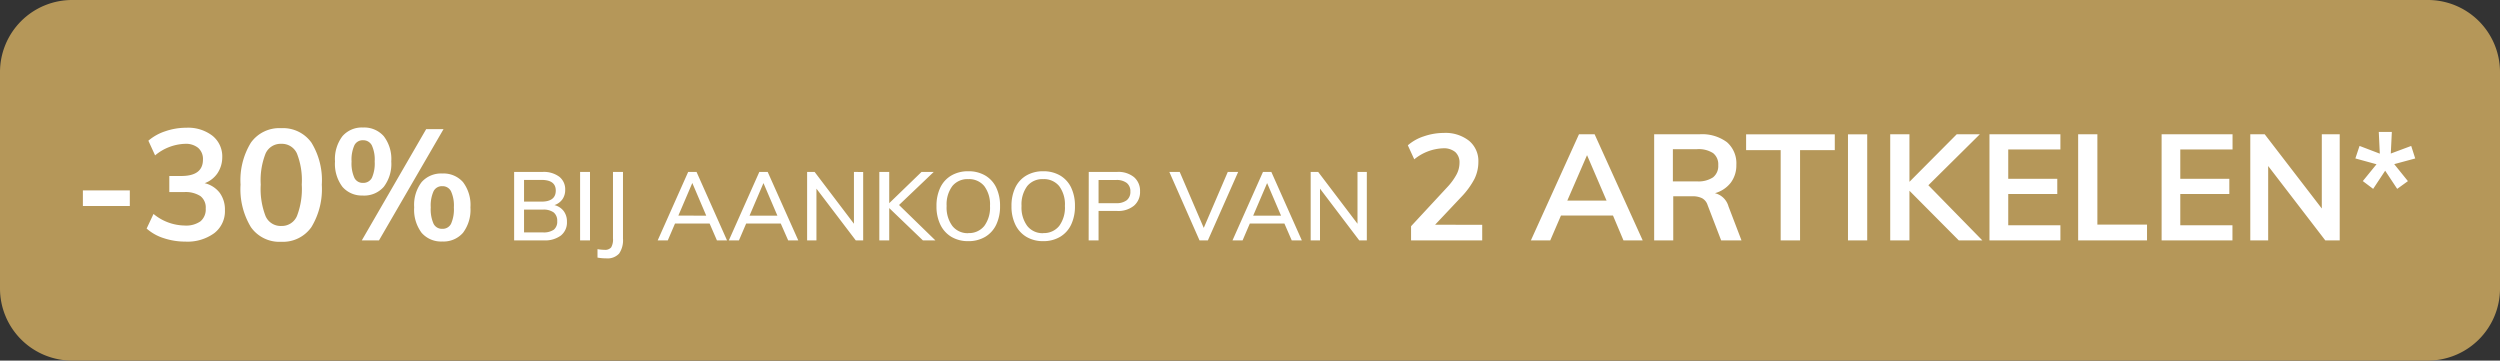
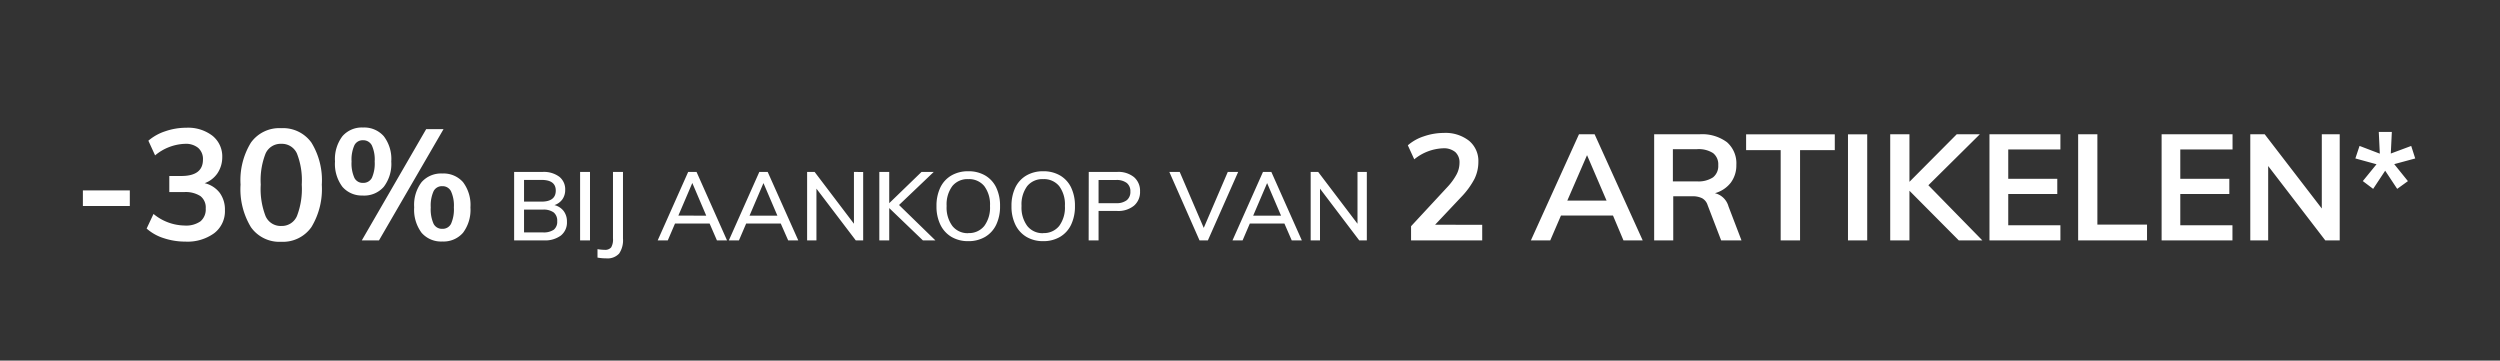
<svg xmlns="http://www.w3.org/2000/svg" width="104" height="15" viewBox="0 0 104 15">
  <rect x="0" y="0" width="104" height="15" fill="#333333" stroke="none" />
-   <path data-name="Path 526023" d="M3 0h98a3 3 0 013 3v9a3 3 0 01-3 3H3a3 3 0 01-3-3V3a3 3 0 013-3z" fill="#b59759" />
  <path data-name="Path 526022" d="M3.448 7.92H5.4v.65H3.448zm5.064-.3a1.113 1.113 0 01.627.4 1.174 1.174 0 01.218.721 1.151 1.151 0 01-.445.959 1.885 1.885 0 01-1.2.351 2.848 2.848 0 01-.9-.143 1.959 1.959 0 01-.712-.4l.286-.608a2.077 2.077 0 001.294.482 1.039 1.039 0 00.66-.175.644.644 0 00.218-.533.6.6 0 00-.221-.517 1.139 1.139 0 00-.682-.166h-.612v-.67h.5q.9 0 .9-.683a.61.61 0 00-.2-.487.807.807 0 00-.543-.168 2.041 2.041 0 00-1.248.481l-.28-.611a2.063 2.063 0 01.705-.393 2.673 2.673 0 01.874-.146 1.659 1.659 0 011.089.335 1.1 1.1 0 01.406.894 1.2 1.2 0 01-.2.666 1.1 1.1 0 01-.534.412zm3.188 2.438a1.447 1.447 0 01-1.261-.607 3.04 3.04 0 01-.432-1.771 2.984 2.984 0 01.432-1.748 1.45 1.45 0 011.258-.6 1.452 1.452 0 011.258.6 2.982 2.982 0 01.432 1.752 3.043 3.043 0 01-.432 1.763 1.444 1.444 0 01-1.255.611zm0-.658a.683.683 0 00.653-.413 3.118 3.118 0 00.2-1.31 3.029 3.029 0 00-.2-1.29.684.684 0 00-.653-.404.684.684 0 00-.653.406 3.029 3.029 0 00-.2 1.29 3.118 3.118 0 00.2 1.31.683.683 0 00.653.411zm3.4-1.267a1.065 1.065 0 01-.855-.361 1.584 1.584 0 01-.309-1.056 1.573 1.573 0 01.309-1.05 1.065 1.065 0 01.855-.361 1.082 1.082 0 01.865.361 1.561 1.561 0 01.312 1.05 1.572 1.572 0 01-.312 1.056 1.082 1.082 0 01-.865.363zM15.051 10l2.678-4.628h.722L15.766 10zm.049-2.392a.4.4 0 00.37-.208 1.47 1.47 0 00.117-.682 1.42 1.42 0 00-.12-.673.4.4 0 00-.367-.211.383.383 0 00-.358.211 1.455 1.455 0 00-.117.673 1.473 1.473 0 00.117.679.383.383 0 00.358.211zm3.3 2.438a1.073 1.073 0 01-.861-.361 1.6 1.6 0 01-.309-1.063 1.559 1.559 0 01.309-1.046 1.077 1.077 0 01.861-.358 1.077 1.077 0 01.861.358 1.57 1.57 0 01.309 1.053 1.584 1.584 0 01-.31 1.056 1.073 1.073 0 01-.86.361zm0-.527a.388.388 0 00.364-.211 1.473 1.473 0 00.117-.679 1.42 1.42 0 00-.12-.673.39.39 0 00-.361-.211.388.388 0 00-.364.211 1.455 1.455 0 00-.117.673 1.473 1.473 0 00.117.679.388.388 0 00.364.211zm4.665-.987a.693.693 0 01.384.248.715.715 0 01.136.444.692.692 0 01-.255.576 1.106 1.106 0 01-.71.2h-1.232V7.152h1.192a1.074 1.074 0 01.686.2.661.661 0 01.246.548.662.662 0 01-.118.394.669.669 0 01-.33.238zM21.8 8.388h.72q.6 0 .6-.46 0-.444-.6-.444h-.72zm.784 1.28a.734.734 0 00.456-.114.424.424 0 00.14-.354.438.438 0 00-.146-.362.717.717 0 00-.454-.118h-.78v.948zm1.548-2.516h.412V10h-.412zm.724 3.212a1.639 1.639 0 00.288.028.326.326 0 00.28-.1.652.652 0 00.076-.372V7.152h.416v2.772a.983.983 0 01-.16.624.655.655 0 01-.536.2 2.076 2.076 0 01-.364-.032zM29.52 9.3h-1.44l-.3.7h-.42l1.268-2.848h.348L30.244 10h-.42zm-.14-.328l-.58-1.36-.58 1.356zm3.1.328h-1.44l-.3.7h-.42l1.268-2.848h.348L33.208 10h-.42zm-.14-.328l-.58-1.356-.58 1.356zm3.568-1.816V10H35.6l-1.636-2.152V10h-.388V7.152h.312l1.636 2.156V7.152zM38.392 10l-1.4-1.344V10h-.412V7.152h.412v1.3l1.344-1.3h.508L37.4 8.528 38.912 10zm1.888.032a1.343 1.343 0 01-.7-.178 1.185 1.185 0 01-.46-.506 1.724 1.724 0 01-.162-.772 1.753 1.753 0 01.16-.776 1.156 1.156 0 01.46-.5 1.366 1.366 0 01.7-.176 1.363 1.363 0 01.706.176 1.16 1.16 0 01.458.5 1.743 1.743 0 01.16.772 1.753 1.753 0 01-.16.776 1.169 1.169 0 01-.46.506 1.354 1.354 0 01-.702.178zm0-.336a.811.811 0 00.666-.296 1.286 1.286 0 00.238-.832 1.27 1.27 0 00-.238-.826.814.814 0 00-.666-.29.808.808 0 00-.664.29 1.278 1.278 0 00-.236.826 1.286 1.286 0 00.238.832.807.807 0 00.662.3zm3.12.336a1.343 1.343 0 01-.7-.178 1.185 1.185 0 01-.46-.506 1.724 1.724 0 01-.162-.772 1.753 1.753 0 01.16-.776 1.156 1.156 0 01.46-.5 1.366 1.366 0 01.7-.176 1.363 1.363 0 01.702.176 1.16 1.16 0 01.458.5 1.743 1.743 0 01.16.772 1.753 1.753 0 01-.16.776 1.169 1.169 0 01-.46.506 1.354 1.354 0 01-.698.178zm0-.336a.811.811 0 00.662-.296 1.286 1.286 0 00.238-.832 1.27 1.27 0 00-.238-.826.814.814 0 00-.666-.29.808.808 0 00-.664.29 1.278 1.278 0 00-.236.826 1.286 1.286 0 00.238.832.807.807 0 00.666.3zm1.892-2.544h1.184a1.028 1.028 0 01.7.218.747.747 0 01.25.594.742.742 0 01-.254.594 1.031 1.031 0 01-.694.218H45.7V10h-.412zm1.136 1.3a.687.687 0 00.446-.124.44.44 0 00.15-.36.436.436 0 00-.15-.356.687.687 0 00-.446-.124H45.7v.964zm5.08-1.3L50.248 10H49.9l-1.256-2.848h.432l1 2.328 1-2.328zM53.432 9.3h-1.44l-.3.7h-.42l1.268-2.848h.348L54.156 10h-.42zm-.14-.328l-.58-1.356-.58 1.356zm3.568-1.82V10h-.316l-1.632-2.152V10h-.388V7.152h.312l1.636 2.156V7.152zm4.8 2.2V10H58.7v-.589l1.5-1.618a2.537 2.537 0 00.391-.533 1.04 1.04 0 00.124-.477.578.578 0 00-.177-.459.743.743 0 00-.505-.155 2.009 2.009 0 00-1.2.459l-.267-.583a1.9 1.9 0 01.67-.375 2.541 2.541 0 01.825-.14 1.582 1.582 0 011.051.326 1.087 1.087 0 01.388.877 1.6 1.6 0 01-.164.713 3.3 3.3 0 01-.549.75L59.7 9.349zm5.44-.387h-2.163L64.491 10h-.806l2-4.414h.651l2 4.414h-.8zm-.267-.62l-.812-1.891-.821 1.891zM72.446 10H71.6l-.564-1.469a.492.492 0 00-.229-.285.873.873 0 00-.4-.081h-.8V10h-.794V5.586H70.7a1.73 1.73 0 011.141.329 1.163 1.163 0 01.391.942A1.2 1.2 0 0172 7.6a1.259 1.259 0 01-.66.437.771.771 0 01.564.546zm-1.854-2.455a1.093 1.093 0 00.67-.167.6.6 0 00.217-.508.59.59 0 00-.214-.5 1.107 1.107 0 00-.673-.164h-1v1.339zm3.484-1.3h-1.438v-.657h3.689v.657h-1.445V10h-.806zm2.8-.657h.8V10h-.8zM81.485 10l-2.052-2.065V10h-.8V5.586h.8v1.978L81.4 5.586h.961l-2.141 2.12L82.465 10zm1.277-4.414h2.951v.632h-2.17v1.221h2.04v.632h-2.04v1.3h2.17V10h-2.951zm3.689 0h.8v3.757h2.065V10h-2.865zm3.472 0h2.951v.632H90.7v1.221h2.04v.632H90.7v1.3h2.17V10h-2.947zm7.409 0V10h-.6l-2.376-3.094V10h-.744V5.586h.6l2.375 3.088V5.586zm.961 1.947l.57-.7-.88-.242.174-.521.843.322-.043-.905h.543l-.043.9.849-.316.167.521-.874.236.57.707-.446.322-.5-.756-.5.756z" fill="#fff" />
</svg>